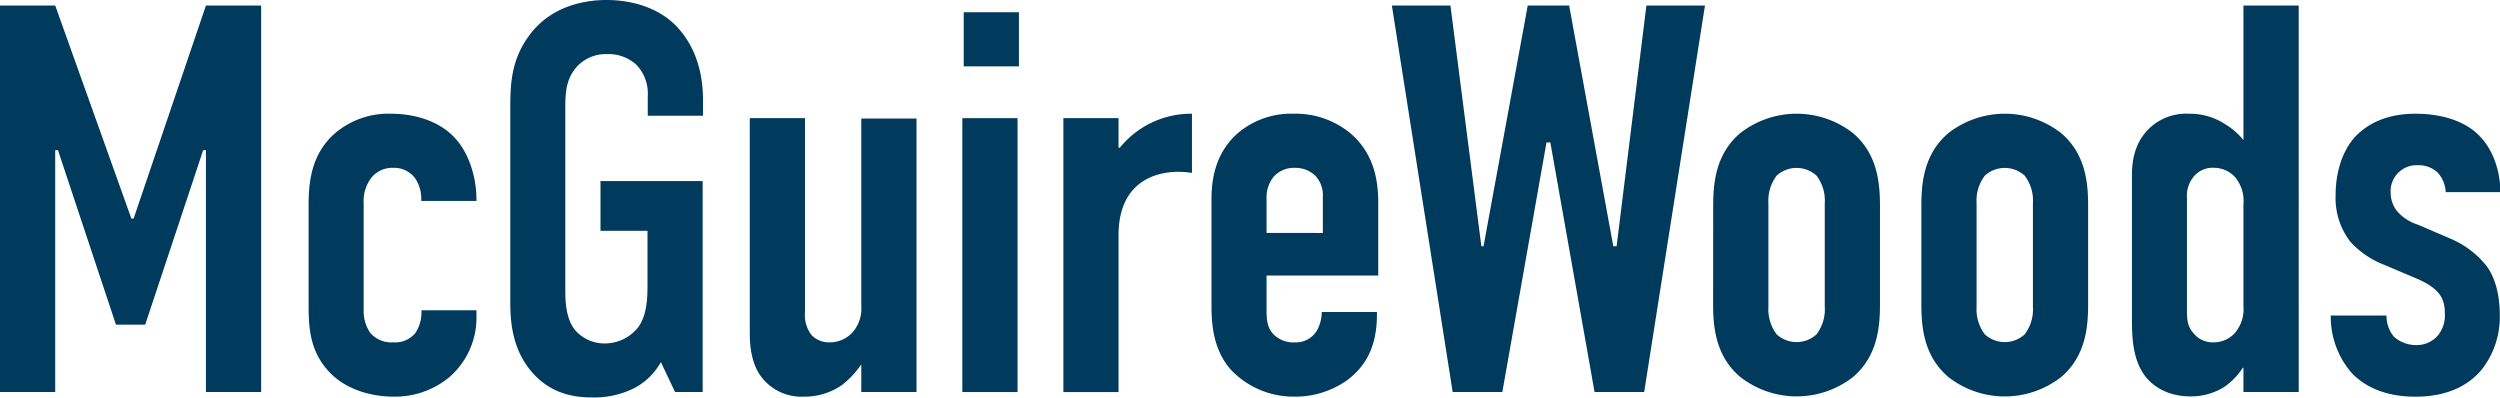
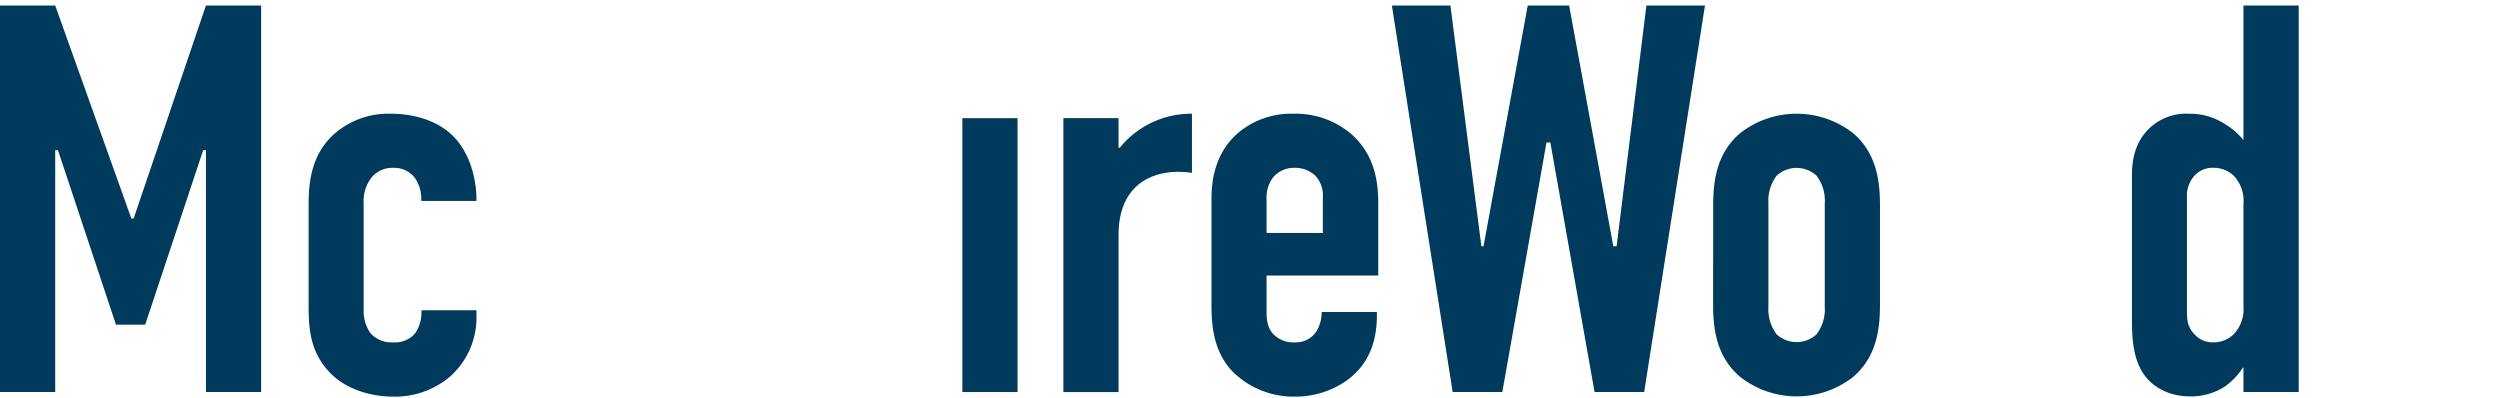
<svg xmlns="http://www.w3.org/2000/svg" id="Layer_1" data-name="Layer 1" viewBox="0 0 506.71 80.57">
  <defs>
    <style>.cls-1{fill:#003a5d;}</style>
  </defs>
-   <rect class="cls-1" x="195.33" y="2.48" width="11.19" height="10.97" />
  <polygon class="cls-1" points="41.74 1.12 27.08 44.31 26.63 44.31 11.19 1.12 0 1.12 0 79.45 11.19 79.45 11.19 30.44 11.75 30.44 23.5 65.8 29.43 65.8 41.18 30.44 41.74 30.44 41.74 79.45 52.93 79.45 52.93 1.12 41.74 1.12" />
  <path class="cls-1" d="M85.67,45.34v-.22a7.41,7.41,0,0,0-1.23-4.36A5.24,5.24,0,0,0,80,38.63a5.46,5.46,0,0,0-4.36,1.9A7.83,7.83,0,0,0,74,45.9V67.39a7.74,7.74,0,0,0,1.34,4.7A5.69,5.69,0,0,0,80,74a5.29,5.29,0,0,0,4.48-1.9,7.55,7.55,0,0,0,1.23-4.48V67.5H96.86v1a16,16,0,0,1-5.59,12.64A17.33,17.33,0,0,1,80.08,85c-5,0-9.85-1.68-12.87-4.81-4.48-4.59-4.37-10-4.37-14.77V46.24c0-4.48.45-10.19,5.15-14.44a16.65,16.65,0,0,1,11.53-4.14c5.37,0,10.07,1.79,12.87,4.81,3,3.14,4.47,8.17,4.47,12.54v.33Z" transform="translate(-0.29 -4.61)" />
-   <path class="cls-1" d="M134.24,78a13.14,13.14,0,0,1-5.37,5.26,18.11,18.11,0,0,1-8.73,1.9c-4,0-8.73-1-12.42-5.59s-4-10.07-4-13.66V26.32c0-4.7.22-9.51,3.69-14.33,4.48-6.26,11.53-7.38,15.78-7.38,5.82,0,10.74,1.9,13.88,5s5.71,8,5.71,15.32v3.14h-11.2V24.19a8.49,8.49,0,0,0-2.23-6.38,8.28,8.28,0,0,0-6-2.23A7.92,7.92,0,0,0,117,18.37c-2.13,2.58-2.13,5.49-2.13,8.28V63.36c0,2.35.11,5.71,1.9,8.06a7.91,7.91,0,0,0,6.27,2.8,8.6,8.6,0,0,0,6.49-3.14c2-2.57,2-6.38,2-9.18V51.39H122V41.31h20.71V84.06h-5.6Z" transform="translate(-0.29 -4.61)" />
-   <path class="cls-1" d="M186.05,84.06H174.86V78.47A18.79,18.79,0,0,1,171,82.61,13.21,13.21,0,0,1,163.22,85a10.18,10.18,0,0,1-8.72-4.14c-1.8-2.47-2.24-5.82-2.24-8.51V28.55h11.19V67.83a6.66,6.66,0,0,0,1.34,4.71A4.87,4.87,0,0,0,168.37,74a6.3,6.3,0,0,0,4.7-2,7.35,7.35,0,0,0,1.79-5.37v-38h11.19Z" transform="translate(-0.29 -4.61)" />
  <rect class="cls-1" x="195.05" y="23.95" width="11.19" height="55.51" />
  <path class="cls-1" d="M227,28.56v5.93l.22.11a18.6,18.6,0,0,1,14.66-6.94v12c-5.37-.9-14.88.44-14.88,12.64V84.07H215.82V28.56Z" transform="translate(-0.29 -4.61)" />
  <path class="cls-1" d="M268.41,51.83V44.56a5.77,5.77,0,0,0-1.56-4.37,5.86,5.86,0,0,0-4.14-1.56,5.51,5.51,0,0,0-4.36,1.9A6.81,6.81,0,0,0,257,45v6.82ZM257,67.61c0,1.68.11,3.47,1.46,4.81A5.64,5.64,0,0,0,262.71,74a4.93,4.93,0,0,0,4.47-2.35,7.65,7.65,0,0,0,1-3.8h11.19v.44c0,4.14-.78,9.63-6.26,13.54A18.14,18.14,0,0,1,262.71,85a17.52,17.52,0,0,1-12.87-5.37c-3.92-4.37-4-10.07-4-13.43V44.9c0-3.92.78-9.41,5.49-13.43a16.68,16.68,0,0,1,11.07-3.81,17.45,17.45,0,0,1,11.64,4c4.92,4.25,5.6,9.85,5.6,14.21V60.45H257Z" transform="translate(-0.29 -4.61)" />
  <polygon class="cls-1" points="333.7 1.12 327.66 49.91 326.99 49.91 318.04 1.12 309.65 1.12 300.69 49.91 300.25 49.91 293.98 1.12 282.11 1.12 294.43 79.45 304.5 79.45 313.45 28.87 314.23 28.87 323.19 79.45 333.25 79.45 345.57 1.12 333.7 1.12" />
  <path class="cls-1" d="M370.14,45.79a8.29,8.29,0,0,0-1.68-5.59,6,6,0,0,0-8.06,0,8.34,8.34,0,0,0-1.68,5.59v21a8.41,8.41,0,0,0,1.68,5.6,6,6,0,0,0,8.06,0,8.36,8.36,0,0,0,1.68-5.6Zm-22.61.67c0-4.36.34-10.52,5.49-14.88a18.58,18.58,0,0,1,22.83,0c5.14,4.36,5.48,10.52,5.48,14.88v19.7c0,4.36-.34,10.52-5.48,14.88A18.58,18.58,0,0,1,353,81c-5.15-4.36-5.49-10.52-5.49-14.88Z" transform="translate(-0.29 -4.61)" />
-   <path class="cls-1" d="M412.33,45.79a8.29,8.29,0,0,0-1.68-5.59,6,6,0,0,0-8.06,0,8.34,8.34,0,0,0-1.68,5.59v21a8.41,8.41,0,0,0,1.68,5.6,6,6,0,0,0,8.06,0,8.36,8.36,0,0,0,1.68-5.6Zm-22.61.67c0-4.36.34-10.52,5.49-14.88a18.58,18.58,0,0,1,22.83,0c5.14,4.36,5.48,10.52,5.48,14.88v19.7c0,4.36-.34,10.52-5.48,14.88a18.58,18.58,0,0,1-22.83,0c-5.15-4.36-5.49-10.52-5.49-14.88Z" transform="translate(-0.29 -4.61)" />
  <path class="cls-1" d="M455,46a7.45,7.45,0,0,0-1.79-5.59,5.81,5.81,0,0,0-4.25-1.79A4.93,4.93,0,0,0,445,40.31a6.13,6.13,0,0,0-1.45,4.47v22.5c0,1.9,0,3.47,1.45,5A4.93,4.93,0,0,0,448.92,74a5.81,5.81,0,0,0,4.25-1.79A7.46,7.46,0,0,0,455,66.61Zm0,33.13h-.11a14.16,14.16,0,0,1-3.8,3.92,12.66,12.66,0,0,1-6.83,1.9c-5.6,0-8.39-3-9.29-4.25-2.46-3.36-2.57-7.95-2.57-11.53V40.31c0-2.69.34-6.38,3.24-9.4a10.82,10.82,0,0,1,8.29-3.25,13.12,13.12,0,0,1,7.38,2.13A14.32,14.32,0,0,1,455,33V5.73h11.2V84.06H455Z" transform="translate(-0.29 -4.61)" />
-   <path class="cls-1" d="M496,43.55a6.38,6.38,0,0,0-1.67-4,5.63,5.63,0,0,0-4-1.45,5.25,5.25,0,0,0-5.49,5.59A6.08,6.08,0,0,0,486,47.24a9.11,9.11,0,0,0,4.37,2.91L497,53a18.59,18.59,0,0,1,7.16,5.37c1.57,2,2.8,5.38,2.8,10.19a17.28,17.28,0,0,1-3.58,10.85c-2.35,2.91-6.49,5.6-13.54,5.6-6.71,0-10.74-2.46-13-4.92a17.38,17.38,0,0,1-4.14-11.53H484a6.58,6.58,0,0,0,1.45,4.25A6.74,6.74,0,0,0,490,74.55a5.64,5.64,0,0,0,4.37-1.9,6.35,6.35,0,0,0,1.45-4.48c0-2.91-.9-5-5.6-7.05l-6.6-2.8a18.15,18.15,0,0,1-6.94-4.7,14.45,14.45,0,0,1-3-9.4c0-5.48,1.79-9.62,4.14-12.08,2.24-2.24,5.93-4.48,12-4.48,7.05,0,11.08,2.46,13,4.48,2.68,2.68,4.25,7,4.25,11.41Z" transform="translate(-0.29 -4.61)" />
</svg>